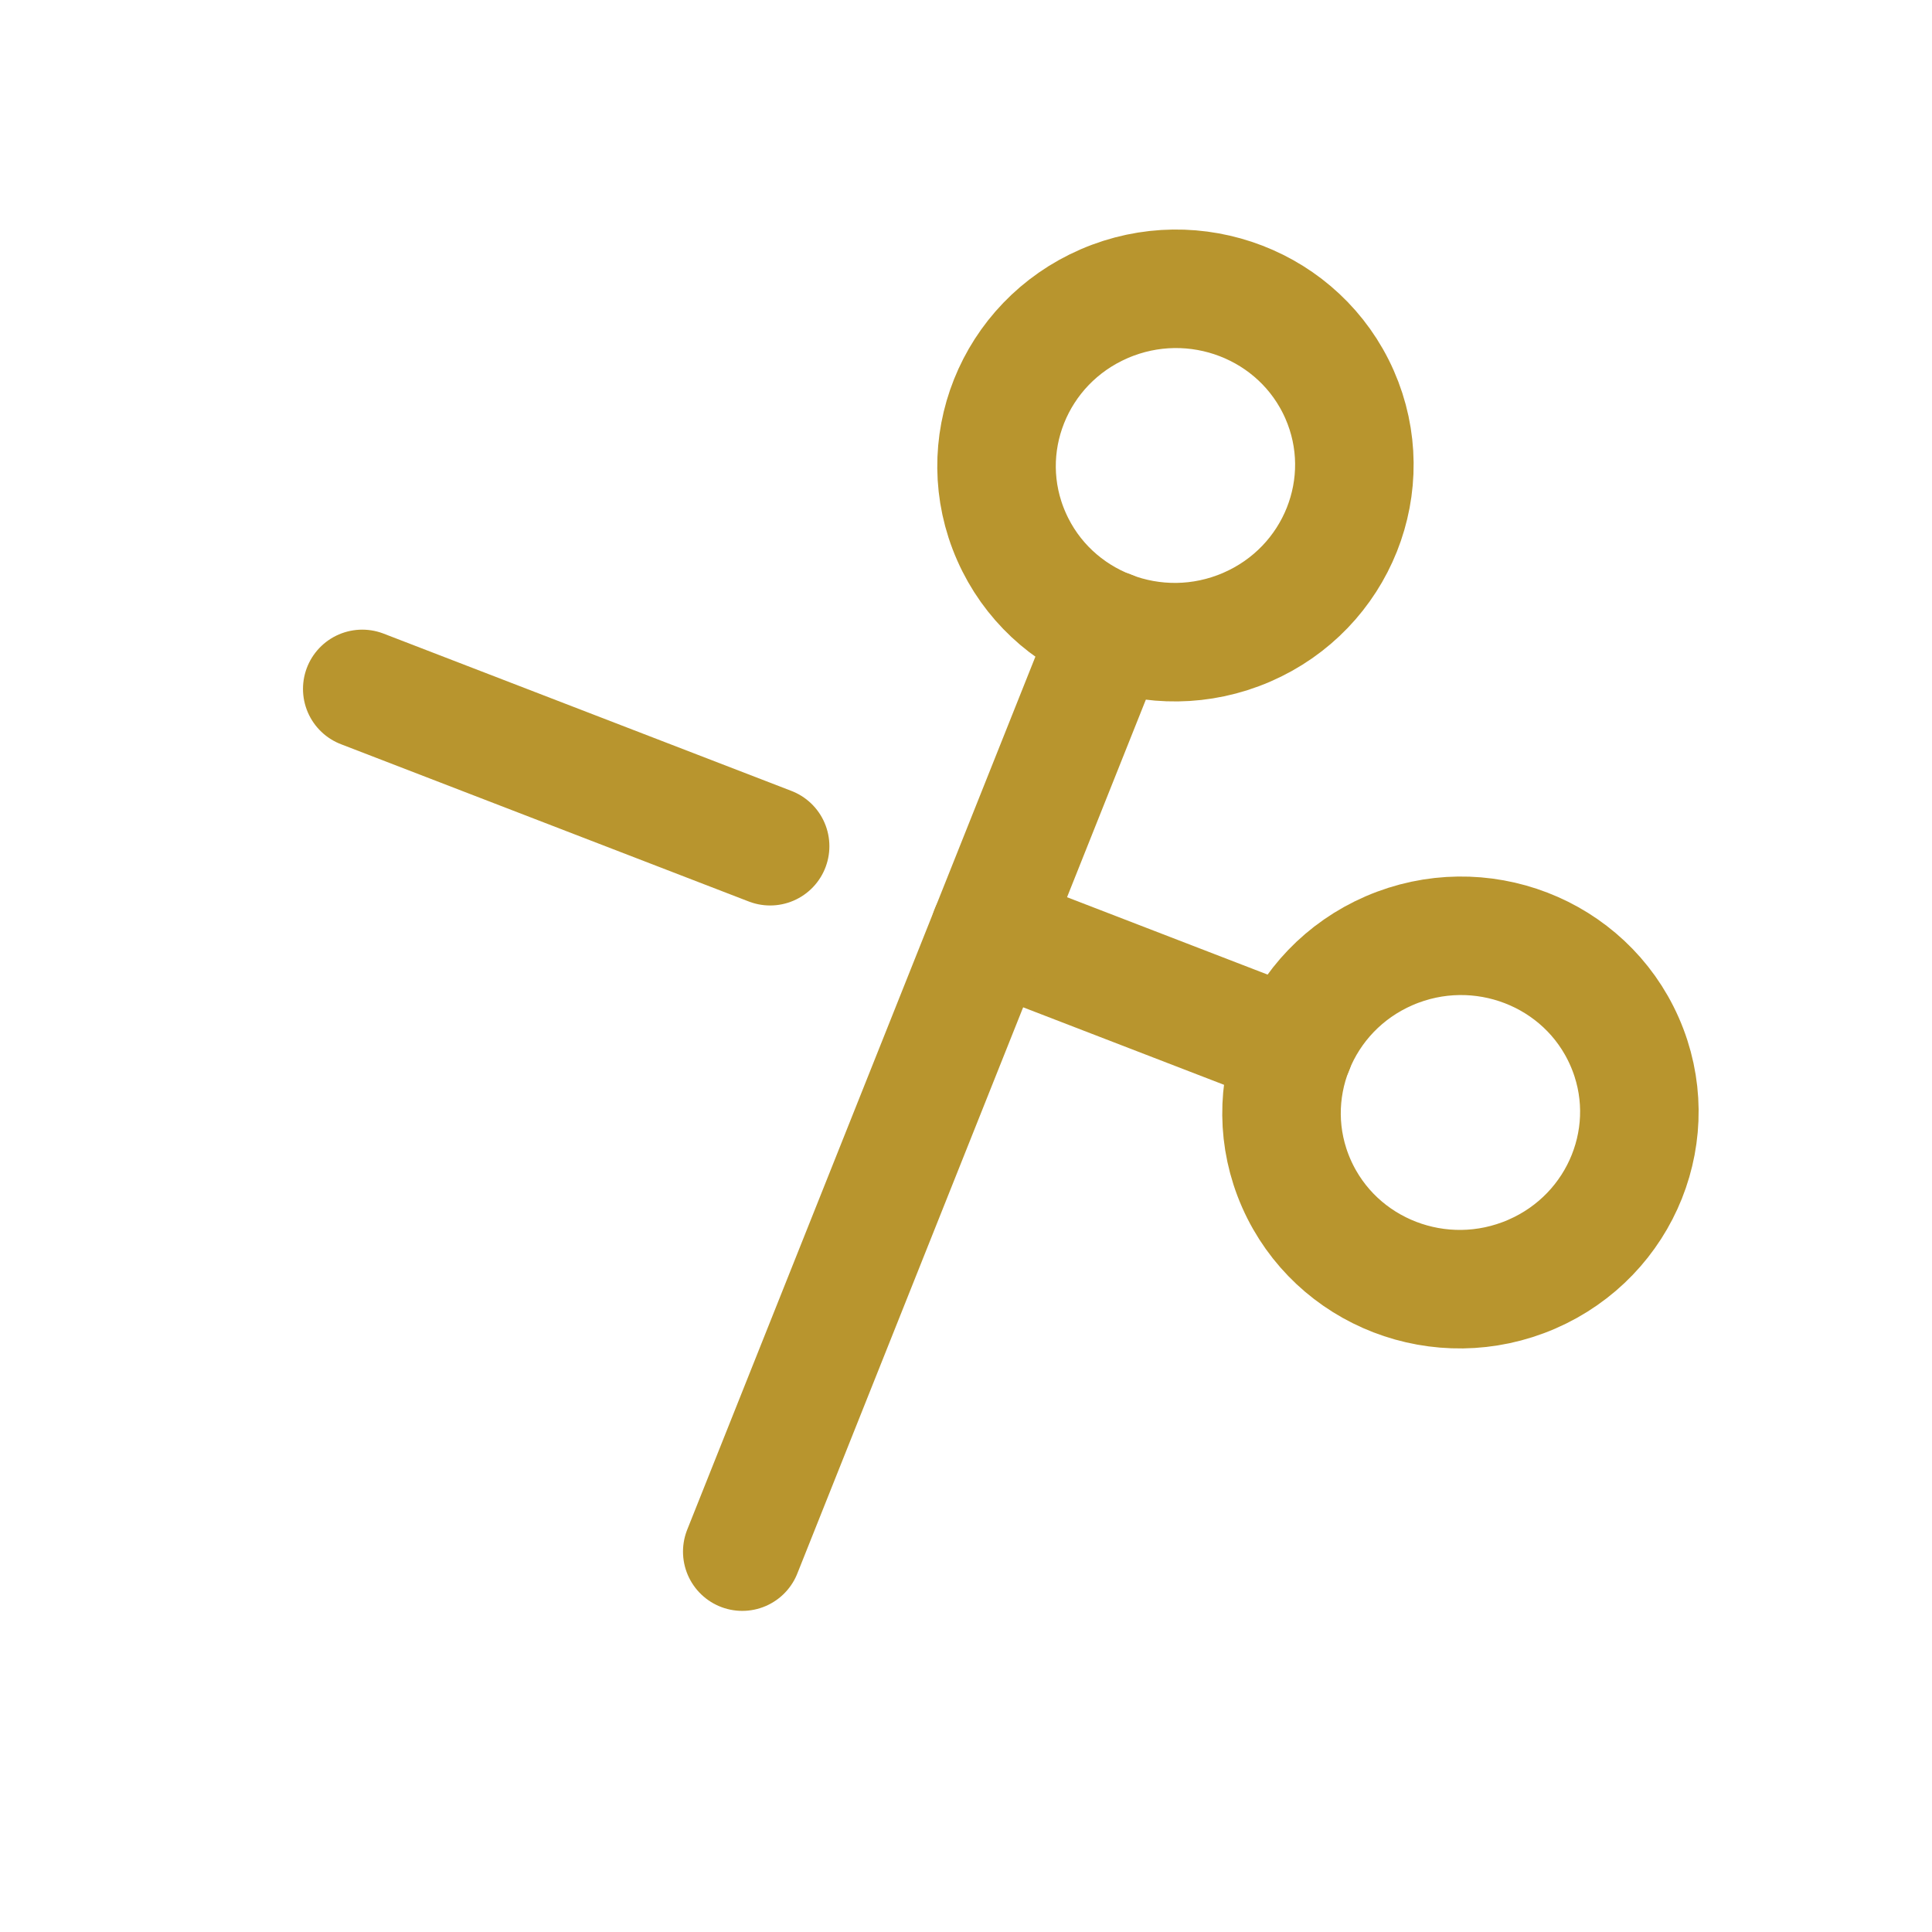
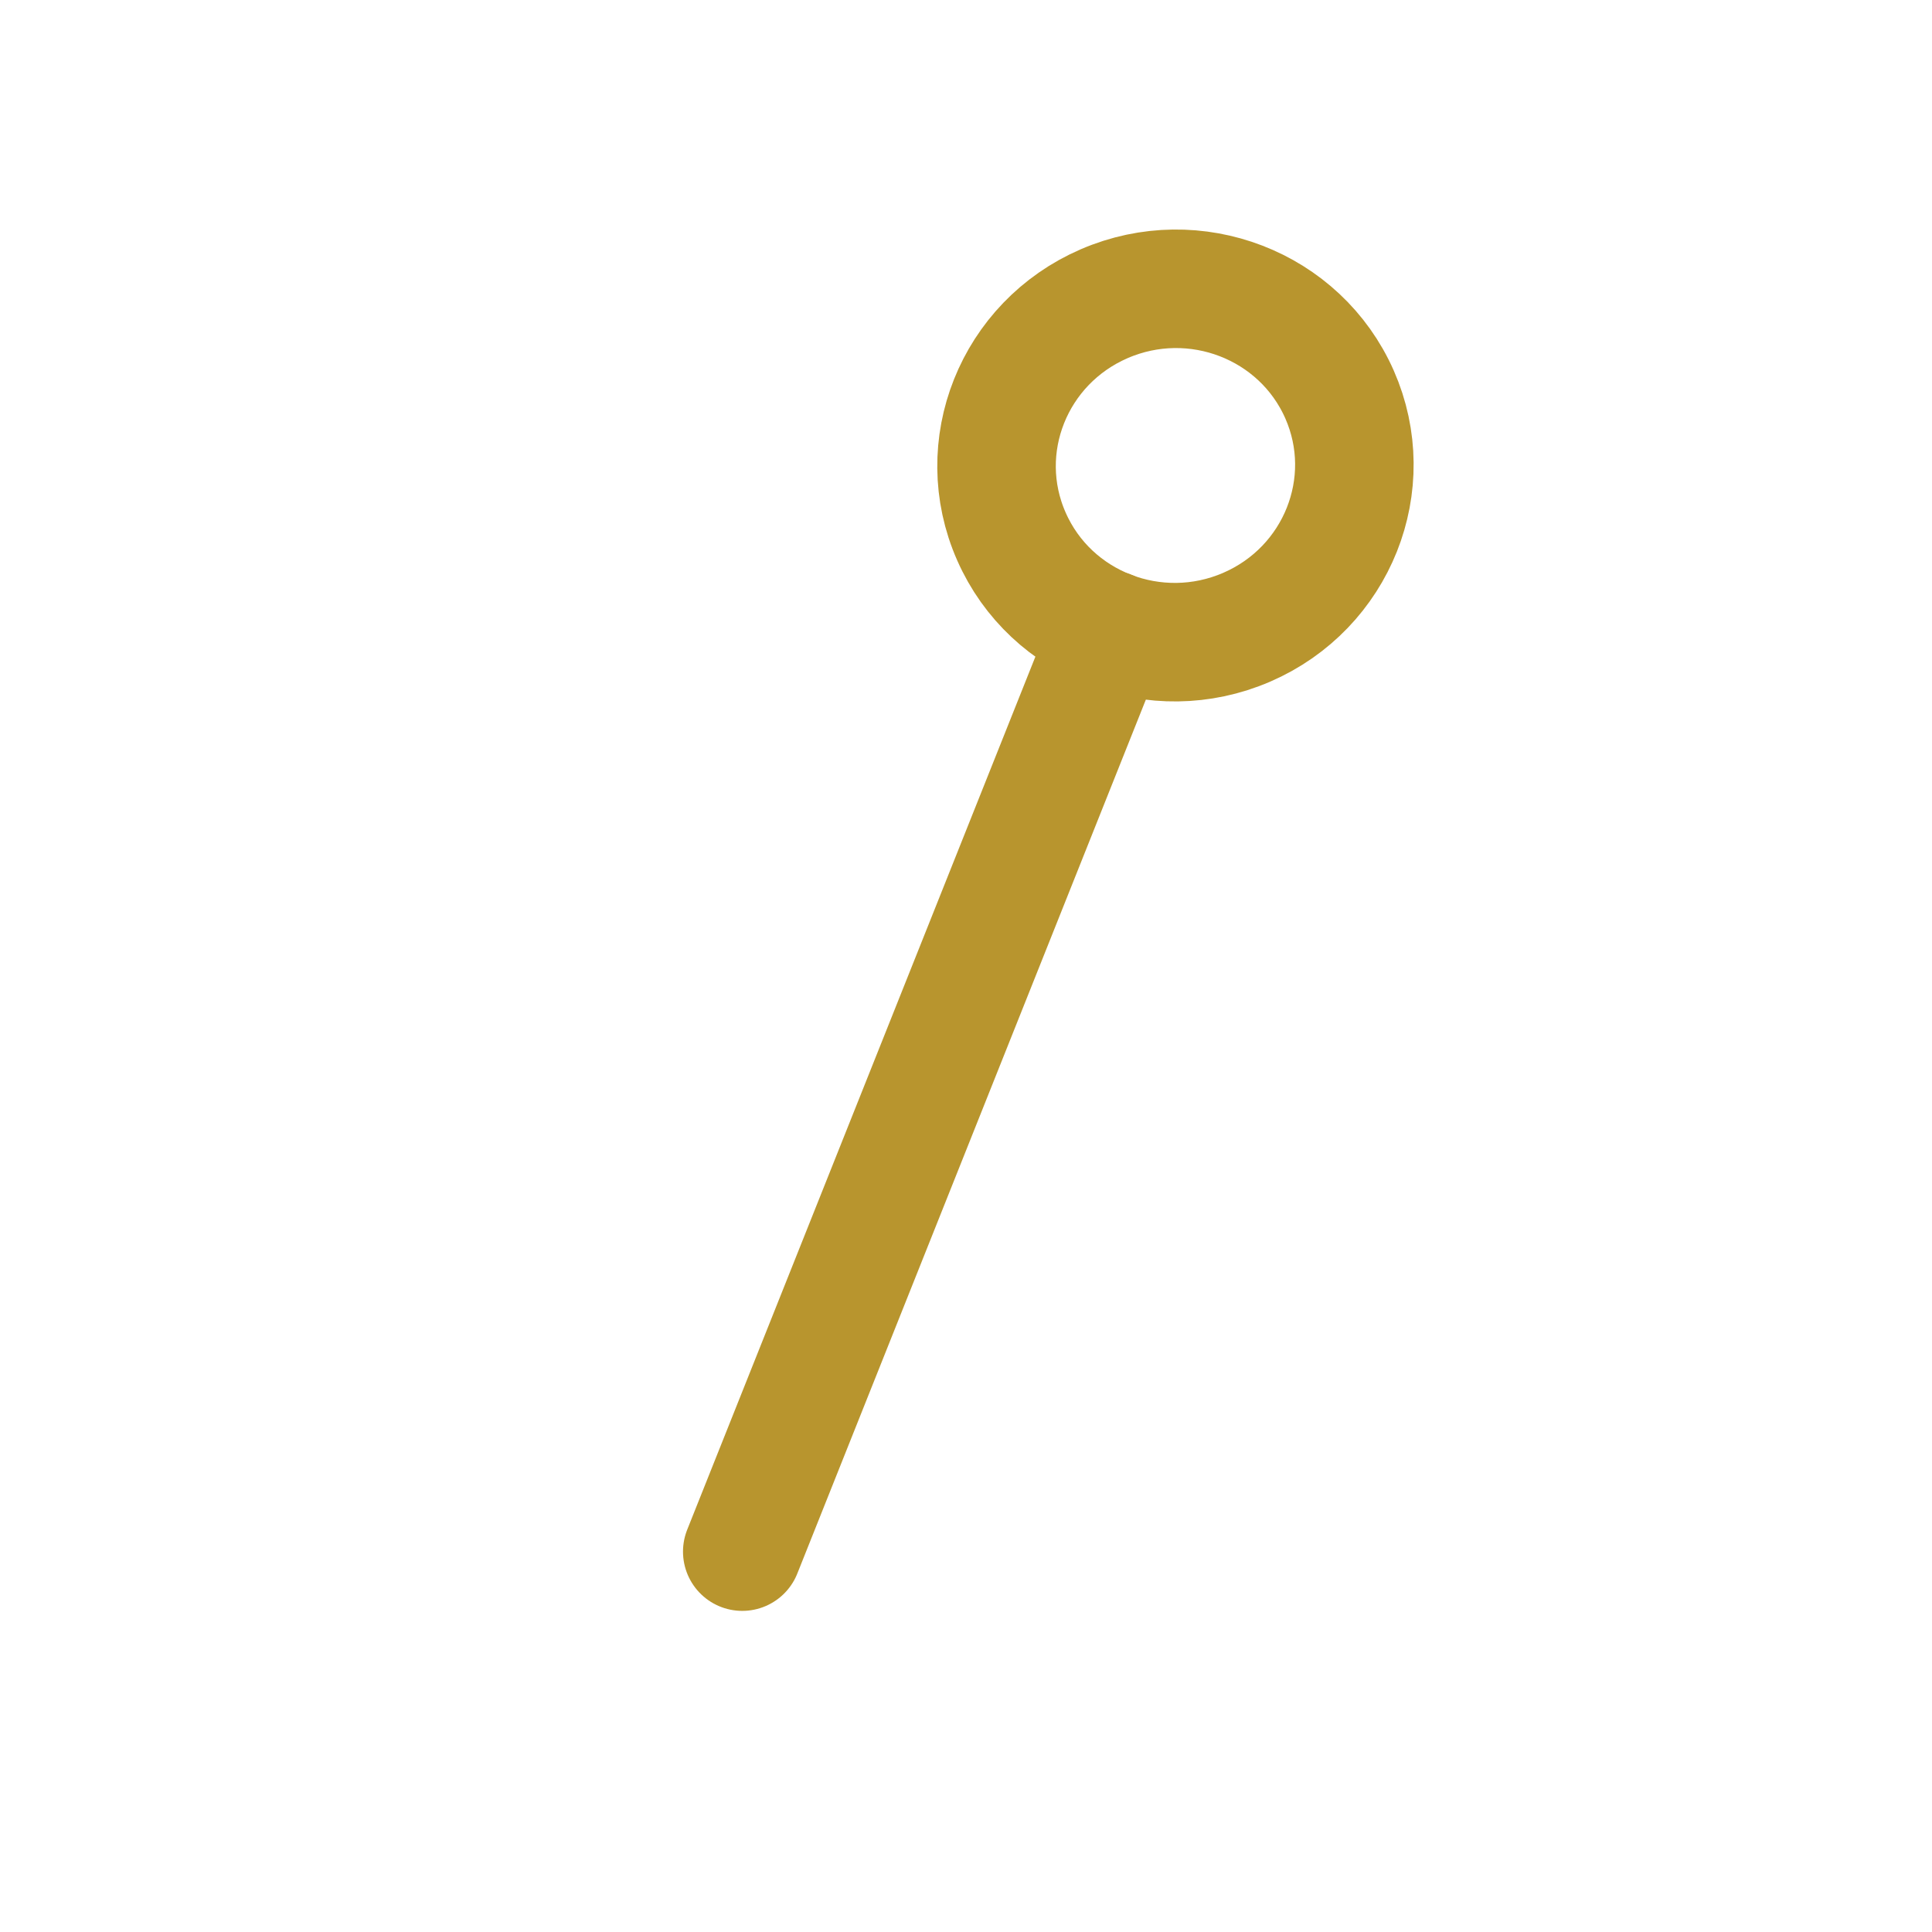
<svg xmlns="http://www.w3.org/2000/svg" width="26" height="26" viewBox="0 0 26 26" fill="none">
  <g clip-path="url(#clip0_1164_529)">
-     <path d="M18.695 12.794C17.476 13.322 16.916 14.724 17.446 15.927C17.976 17.129 19.393 17.676 20.613 17.148C21.832 16.62 22.392 15.218 21.862 14.016C21.333 12.814 19.915 12.267 18.695 12.794Z" stroke="#B8952E" stroke-width="1.595" stroke-linecap="round" stroke-linejoin="round" />
-     <path d="M17.416 14.108L13.32 12.528" stroke="#B8952E" stroke-width="1.595" stroke-linecap="round" stroke-linejoin="round" />
    <path d="M9.989 20.881L14.936 8.477" stroke="#B8952E" stroke-width="1.595" stroke-linecap="round" stroke-linejoin="round" />
    <path d="M14.86 4.087C13.64 4.615 13.081 6.017 13.611 7.219C14.14 8.422 15.558 8.969 16.778 8.441C17.997 7.913 18.556 6.511 18.027 5.309C17.497 4.107 16.079 3.56 14.86 4.087Z" stroke="#B8952E" stroke-width="1.595" stroke-linecap="round" stroke-linejoin="round" />
-     <path d="M10.364 11.388L4.875 9.271" stroke="#B8952E" stroke-width="1.595" stroke-linecap="round" stroke-linejoin="round" />
  </g>
  <defs>
    <clipPath id="clip0_1164_529">
      <rect width="19.247" height="19.029" fill="white" transform="matrix(-0.918 0.397 -0.403 -0.915 25.988 17.414)" />
    </clipPath>
  </defs>
</svg>